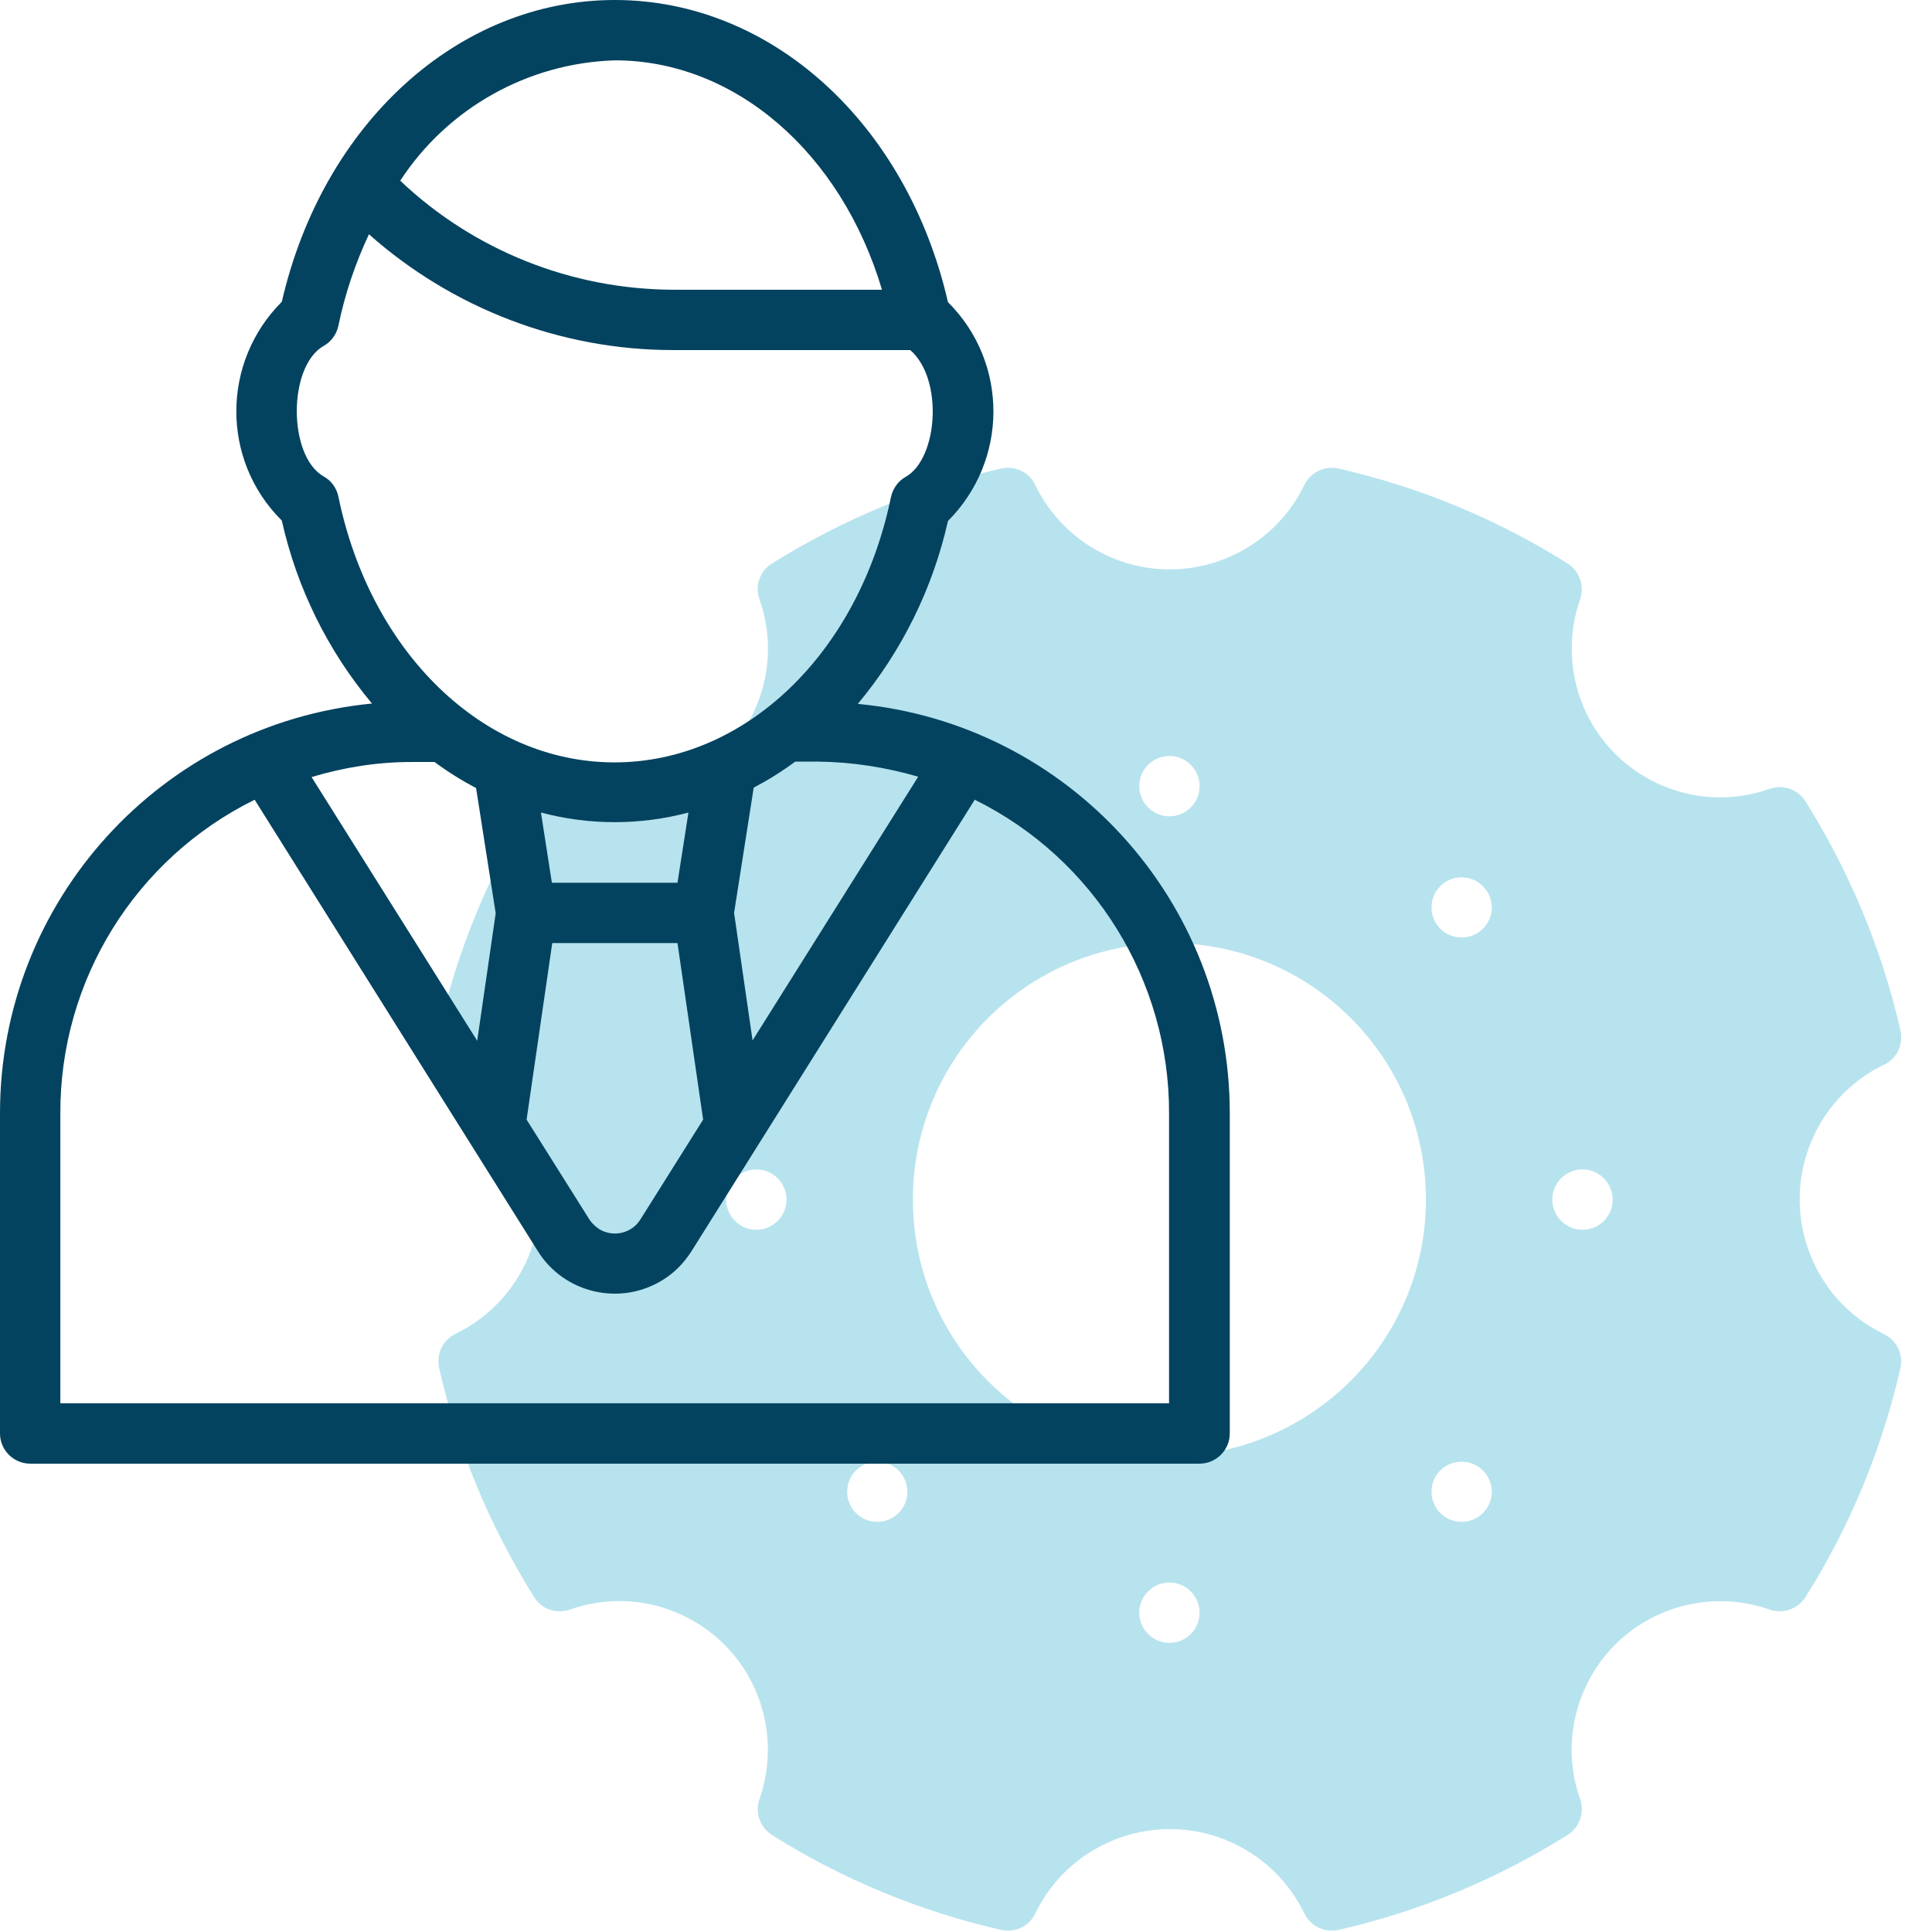
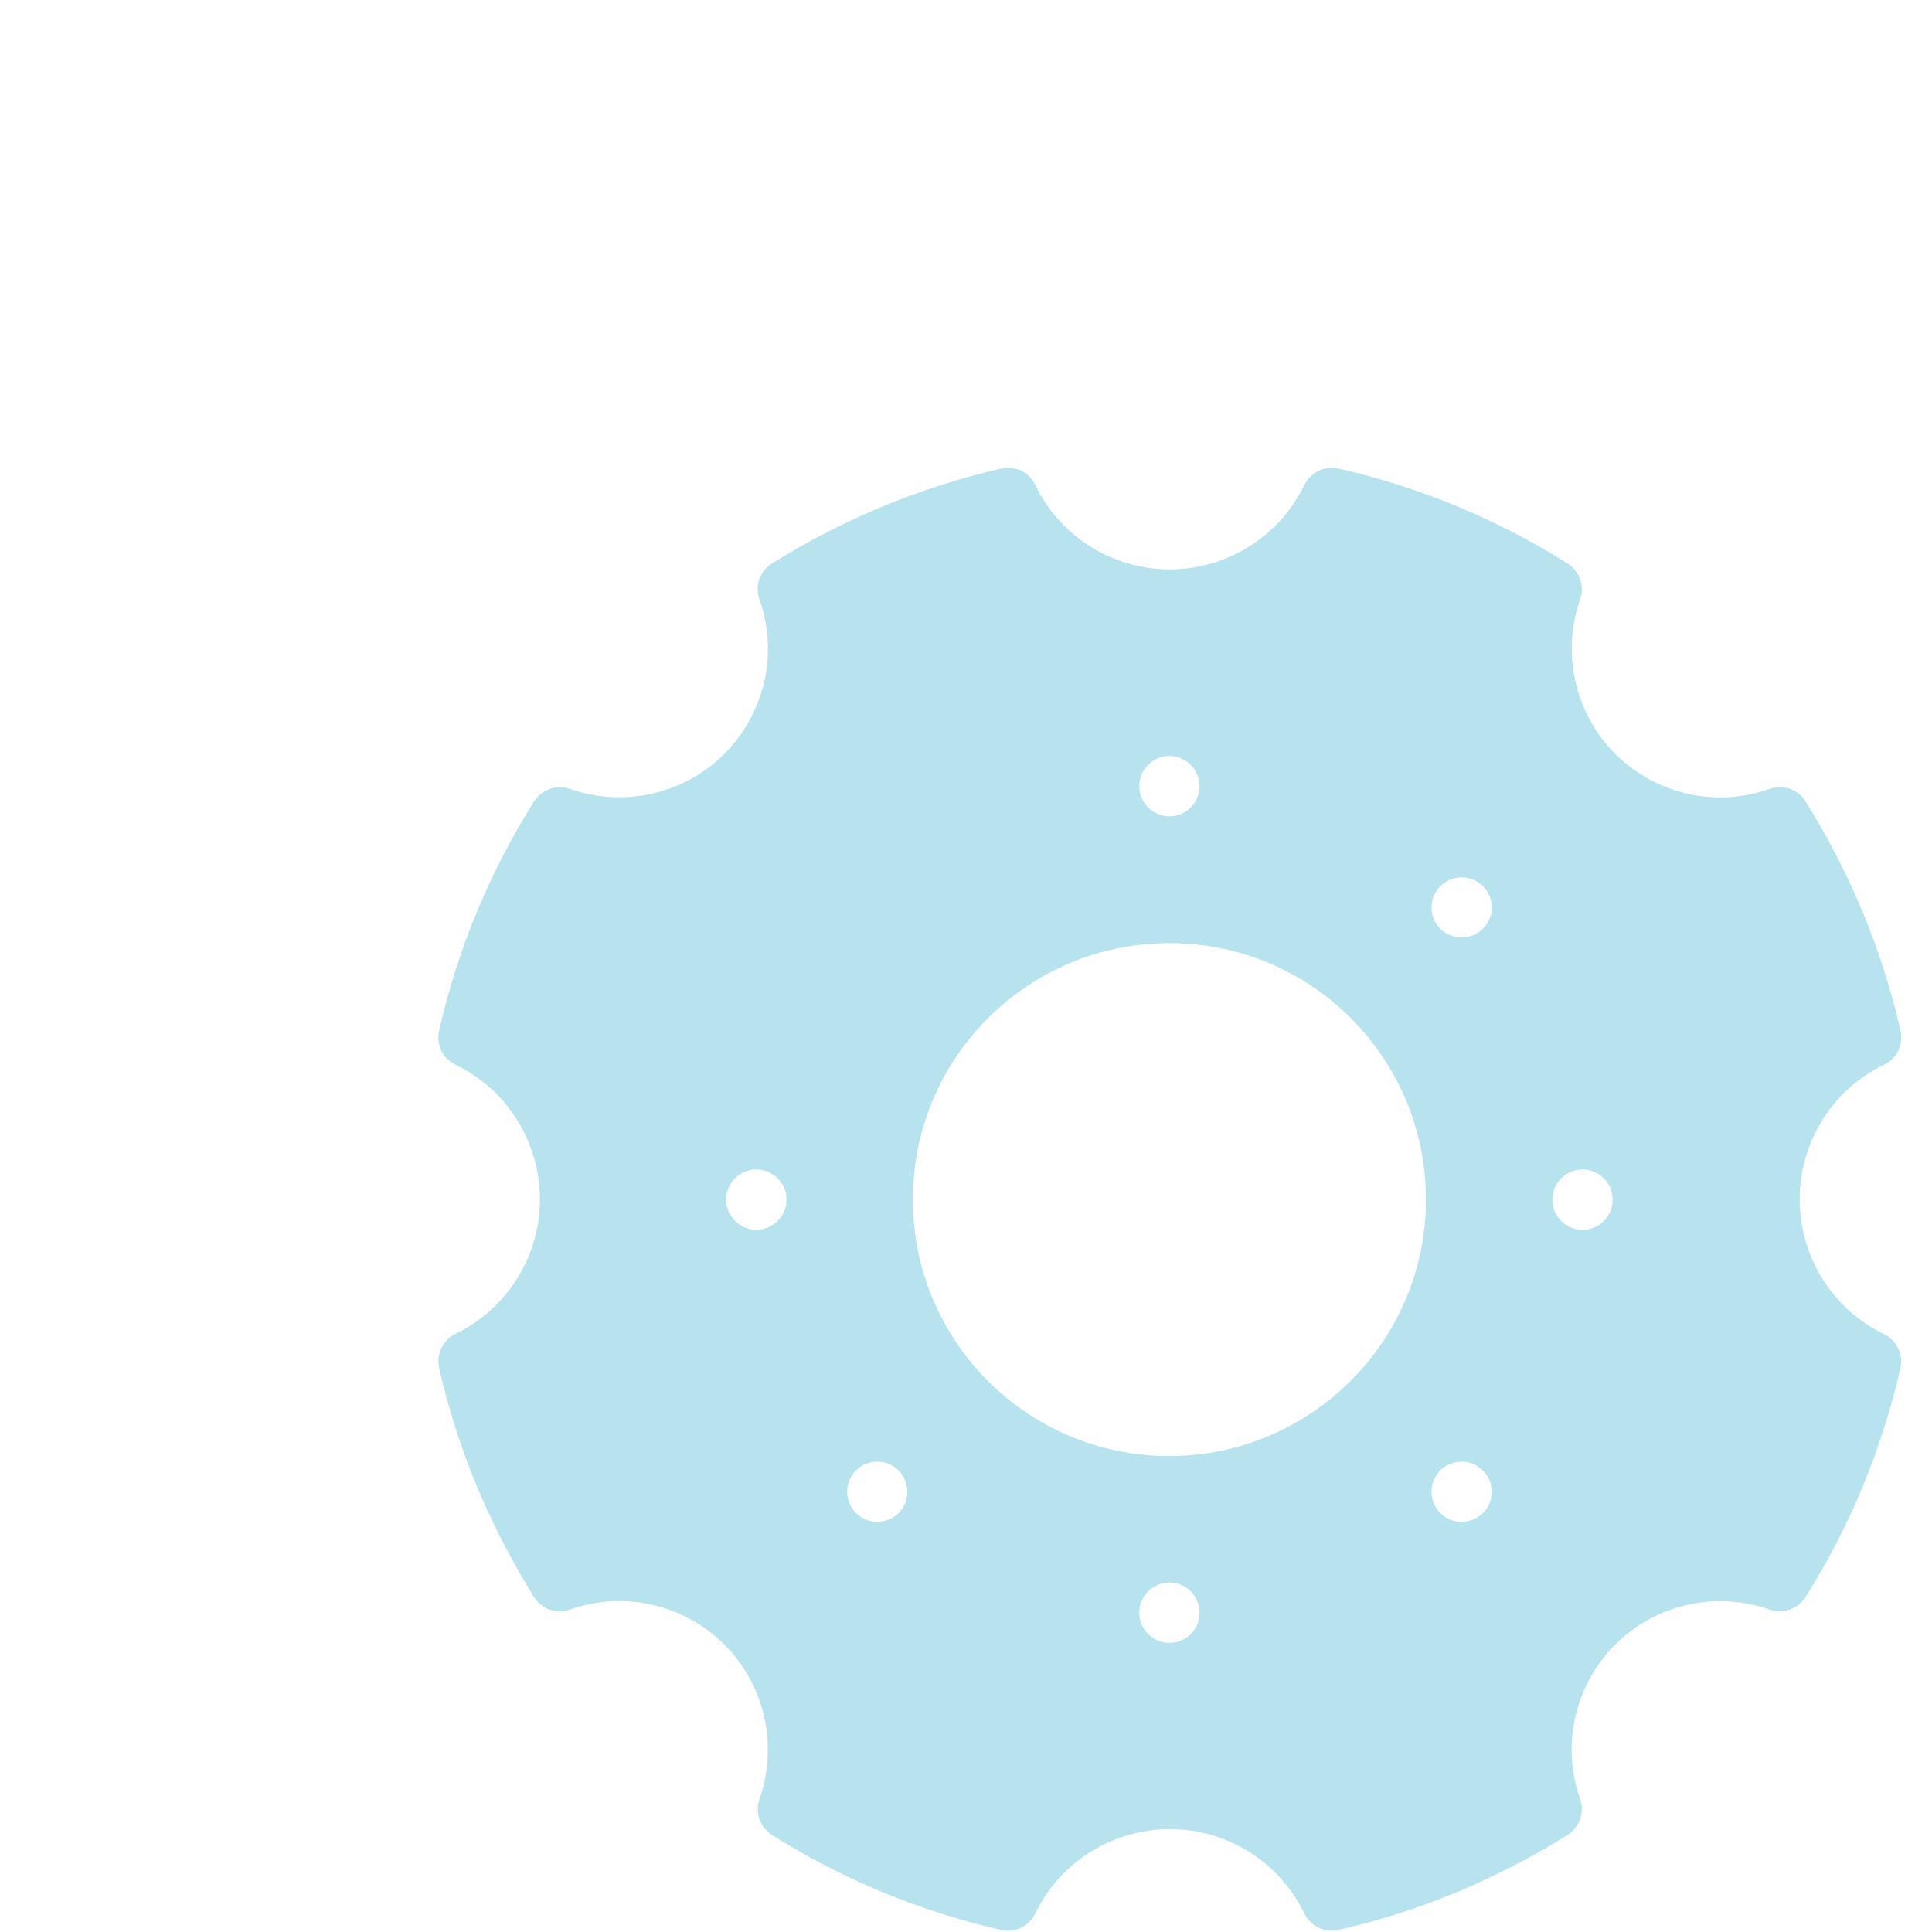
<svg xmlns="http://www.w3.org/2000/svg" width="51" height="51" viewBox="0 0 51 51" fill="none">
  <path d="M49.74 35.221C47.778 34.276 46.952 31.916 47.898 29.944C48.286 29.137 48.933 28.49 49.74 28.102C50.078 27.942 50.248 27.564 50.168 27.205C49.68 25.055 48.824 23.013 47.659 21.151C47.46 20.832 47.071 20.703 46.723 20.822C44.681 21.549 42.431 20.474 41.714 18.433C41.415 17.586 41.415 16.66 41.714 15.813C41.833 15.465 41.694 15.077 41.385 14.877C39.523 13.703 37.472 12.856 35.331 12.368C34.972 12.288 34.594 12.468 34.435 12.796C33.489 14.758 31.129 15.585 29.167 14.639C28.36 14.25 27.713 13.603 27.325 12.796C27.165 12.458 26.787 12.288 26.428 12.368C24.278 12.866 22.236 13.712 20.374 14.877C20.055 15.077 19.926 15.465 20.046 15.813C20.772 17.855 19.697 20.105 17.656 20.822C16.809 21.121 15.883 21.121 15.037 20.822C14.688 20.703 14.3 20.842 14.101 21.151C12.926 23.013 12.079 25.064 11.591 27.205C11.512 27.564 11.681 27.942 12.019 28.102C13.981 29.048 14.808 31.408 13.862 33.369C13.473 34.176 12.826 34.823 12.019 35.212C11.691 35.371 11.512 35.749 11.591 36.108C12.079 38.259 12.936 40.3 14.101 42.162C14.3 42.481 14.688 42.61 15.037 42.491C17.078 41.764 19.328 42.839 20.046 44.881C20.344 45.727 20.344 46.653 20.046 47.5C19.926 47.848 20.065 48.236 20.374 48.436C22.236 49.611 24.288 50.457 26.428 50.945C26.787 51.025 27.165 50.855 27.325 50.517C28.271 48.555 30.631 47.729 32.593 48.675C33.399 49.063 34.046 49.71 34.435 50.517C34.594 50.845 34.972 51.025 35.331 50.945C37.482 50.457 39.523 49.601 41.385 48.436C41.694 48.236 41.833 47.848 41.714 47.5C40.987 45.458 42.062 43.208 44.104 42.491C44.95 42.192 45.876 42.192 46.723 42.491C47.071 42.61 47.46 42.471 47.659 42.162C48.834 40.3 49.68 38.249 50.168 36.108C50.248 35.759 50.069 35.381 49.74 35.221ZM30.87 19.956C31.308 19.956 31.666 20.314 31.666 20.753C31.666 21.191 31.308 21.549 30.87 21.549C30.432 21.549 30.073 21.191 30.073 20.753C30.073 20.314 30.432 19.956 30.87 19.956ZM19.966 32.463C19.528 32.463 19.169 32.105 19.169 31.666C19.169 31.228 19.528 30.87 19.966 30.87C20.404 30.87 20.762 31.228 20.762 31.666C20.762 32.105 20.404 32.463 19.966 32.463ZM23.72 39.941C23.411 40.25 22.903 40.25 22.595 39.941C22.286 39.633 22.286 39.125 22.595 38.816C22.903 38.508 23.411 38.508 23.72 38.816C24.029 39.125 24.029 39.633 23.72 39.941ZM30.87 43.367C30.432 43.367 30.073 43.009 30.073 42.57C30.073 42.132 30.432 41.774 30.87 41.774C31.308 41.774 31.666 42.132 31.666 42.57C31.666 43.009 31.318 43.367 30.87 43.367ZM30.87 38.438C27.126 38.438 24.098 35.411 24.098 31.666C24.098 27.922 27.126 24.895 30.87 24.895C34.614 24.895 37.641 27.922 37.641 31.666C37.641 35.401 34.604 38.428 30.87 38.438ZM39.145 39.941C38.836 40.25 38.328 40.25 38.02 39.941C37.711 39.633 37.711 39.125 38.02 38.816C38.328 38.508 38.836 38.508 39.145 38.816C39.453 39.125 39.463 39.623 39.145 39.941ZM39.145 24.517C38.836 24.825 38.328 24.825 38.02 24.517C37.711 24.208 37.711 23.7 38.02 23.392C38.328 23.083 38.836 23.083 39.145 23.392C39.453 23.7 39.463 24.198 39.145 24.517ZM41.774 32.463C41.336 32.463 40.977 32.105 40.977 31.666C40.977 31.228 41.336 30.87 41.774 30.87C42.212 30.87 42.57 31.228 42.57 31.666C42.57 32.105 42.222 32.463 41.774 32.463Z" fill="#B7E3EE" />
-   <path d="M22.644 18.581C23.809 17.187 24.626 15.524 25.024 13.752C26.617 12.159 26.627 9.58 25.034 7.986L25.024 7.976C23.939 3.256 20.364 0 16.231 0C12.099 0 8.524 3.256 7.439 7.966C5.845 9.56 5.835 12.139 7.429 13.732L7.439 13.742C7.837 15.524 8.653 17.177 9.819 18.572C4.252 19.109 0 23.789 0 29.386V37.84C0 38.278 0.358 38.637 0.797 38.637H31.666C32.104 38.637 32.463 38.278 32.463 37.84V29.386C32.463 23.789 28.211 19.109 22.644 18.581ZM24.238 20.503L19.866 27.464L19.378 24.098L19.896 20.792C20.274 20.593 20.643 20.364 20.991 20.105H21.599C22.495 20.115 23.381 20.254 24.238 20.503ZM16.231 1.593C19.408 1.593 22.206 4.033 23.282 7.648H17.765C15.086 7.638 12.507 6.612 10.565 4.77C11.82 2.848 13.941 1.663 16.231 1.593ZM8.932 13.105C8.882 12.876 8.743 12.686 8.544 12.577C7.598 12.039 7.598 9.669 8.544 9.131C8.743 9.022 8.882 8.823 8.932 8.604C9.102 7.767 9.38 6.951 9.739 6.184C11.95 8.146 14.807 9.241 17.765 9.241H24.028C24.905 9.998 24.765 12.099 23.909 12.587C23.71 12.696 23.57 12.896 23.521 13.115C22.674 17.237 19.677 20.125 16.221 20.125C12.766 20.125 9.779 17.237 8.932 13.105ZM14.578 24.895H17.884L18.561 29.555L16.909 32.184C16.68 32.562 16.182 32.672 15.813 32.443C15.714 32.373 15.624 32.294 15.554 32.184L13.901 29.555L14.578 24.895ZM14.28 21.449C15.554 21.788 16.899 21.788 18.173 21.449L17.884 23.302H14.568L14.28 21.449ZM10.854 20.115H11.472C11.82 20.374 12.188 20.603 12.567 20.802L13.085 24.108L12.597 27.474L8.225 20.513C9.082 20.254 9.968 20.115 10.854 20.115ZM30.869 37.043H1.593V29.386C1.583 25.871 3.575 22.664 6.722 21.111L14.2 33.03C14.897 34.146 16.381 34.484 17.496 33.787C17.805 33.598 18.054 33.339 18.253 33.03L25.731 21.111C28.878 22.664 30.869 25.881 30.86 29.386V37.043H30.869Z" fill="#04435F" />
</svg>